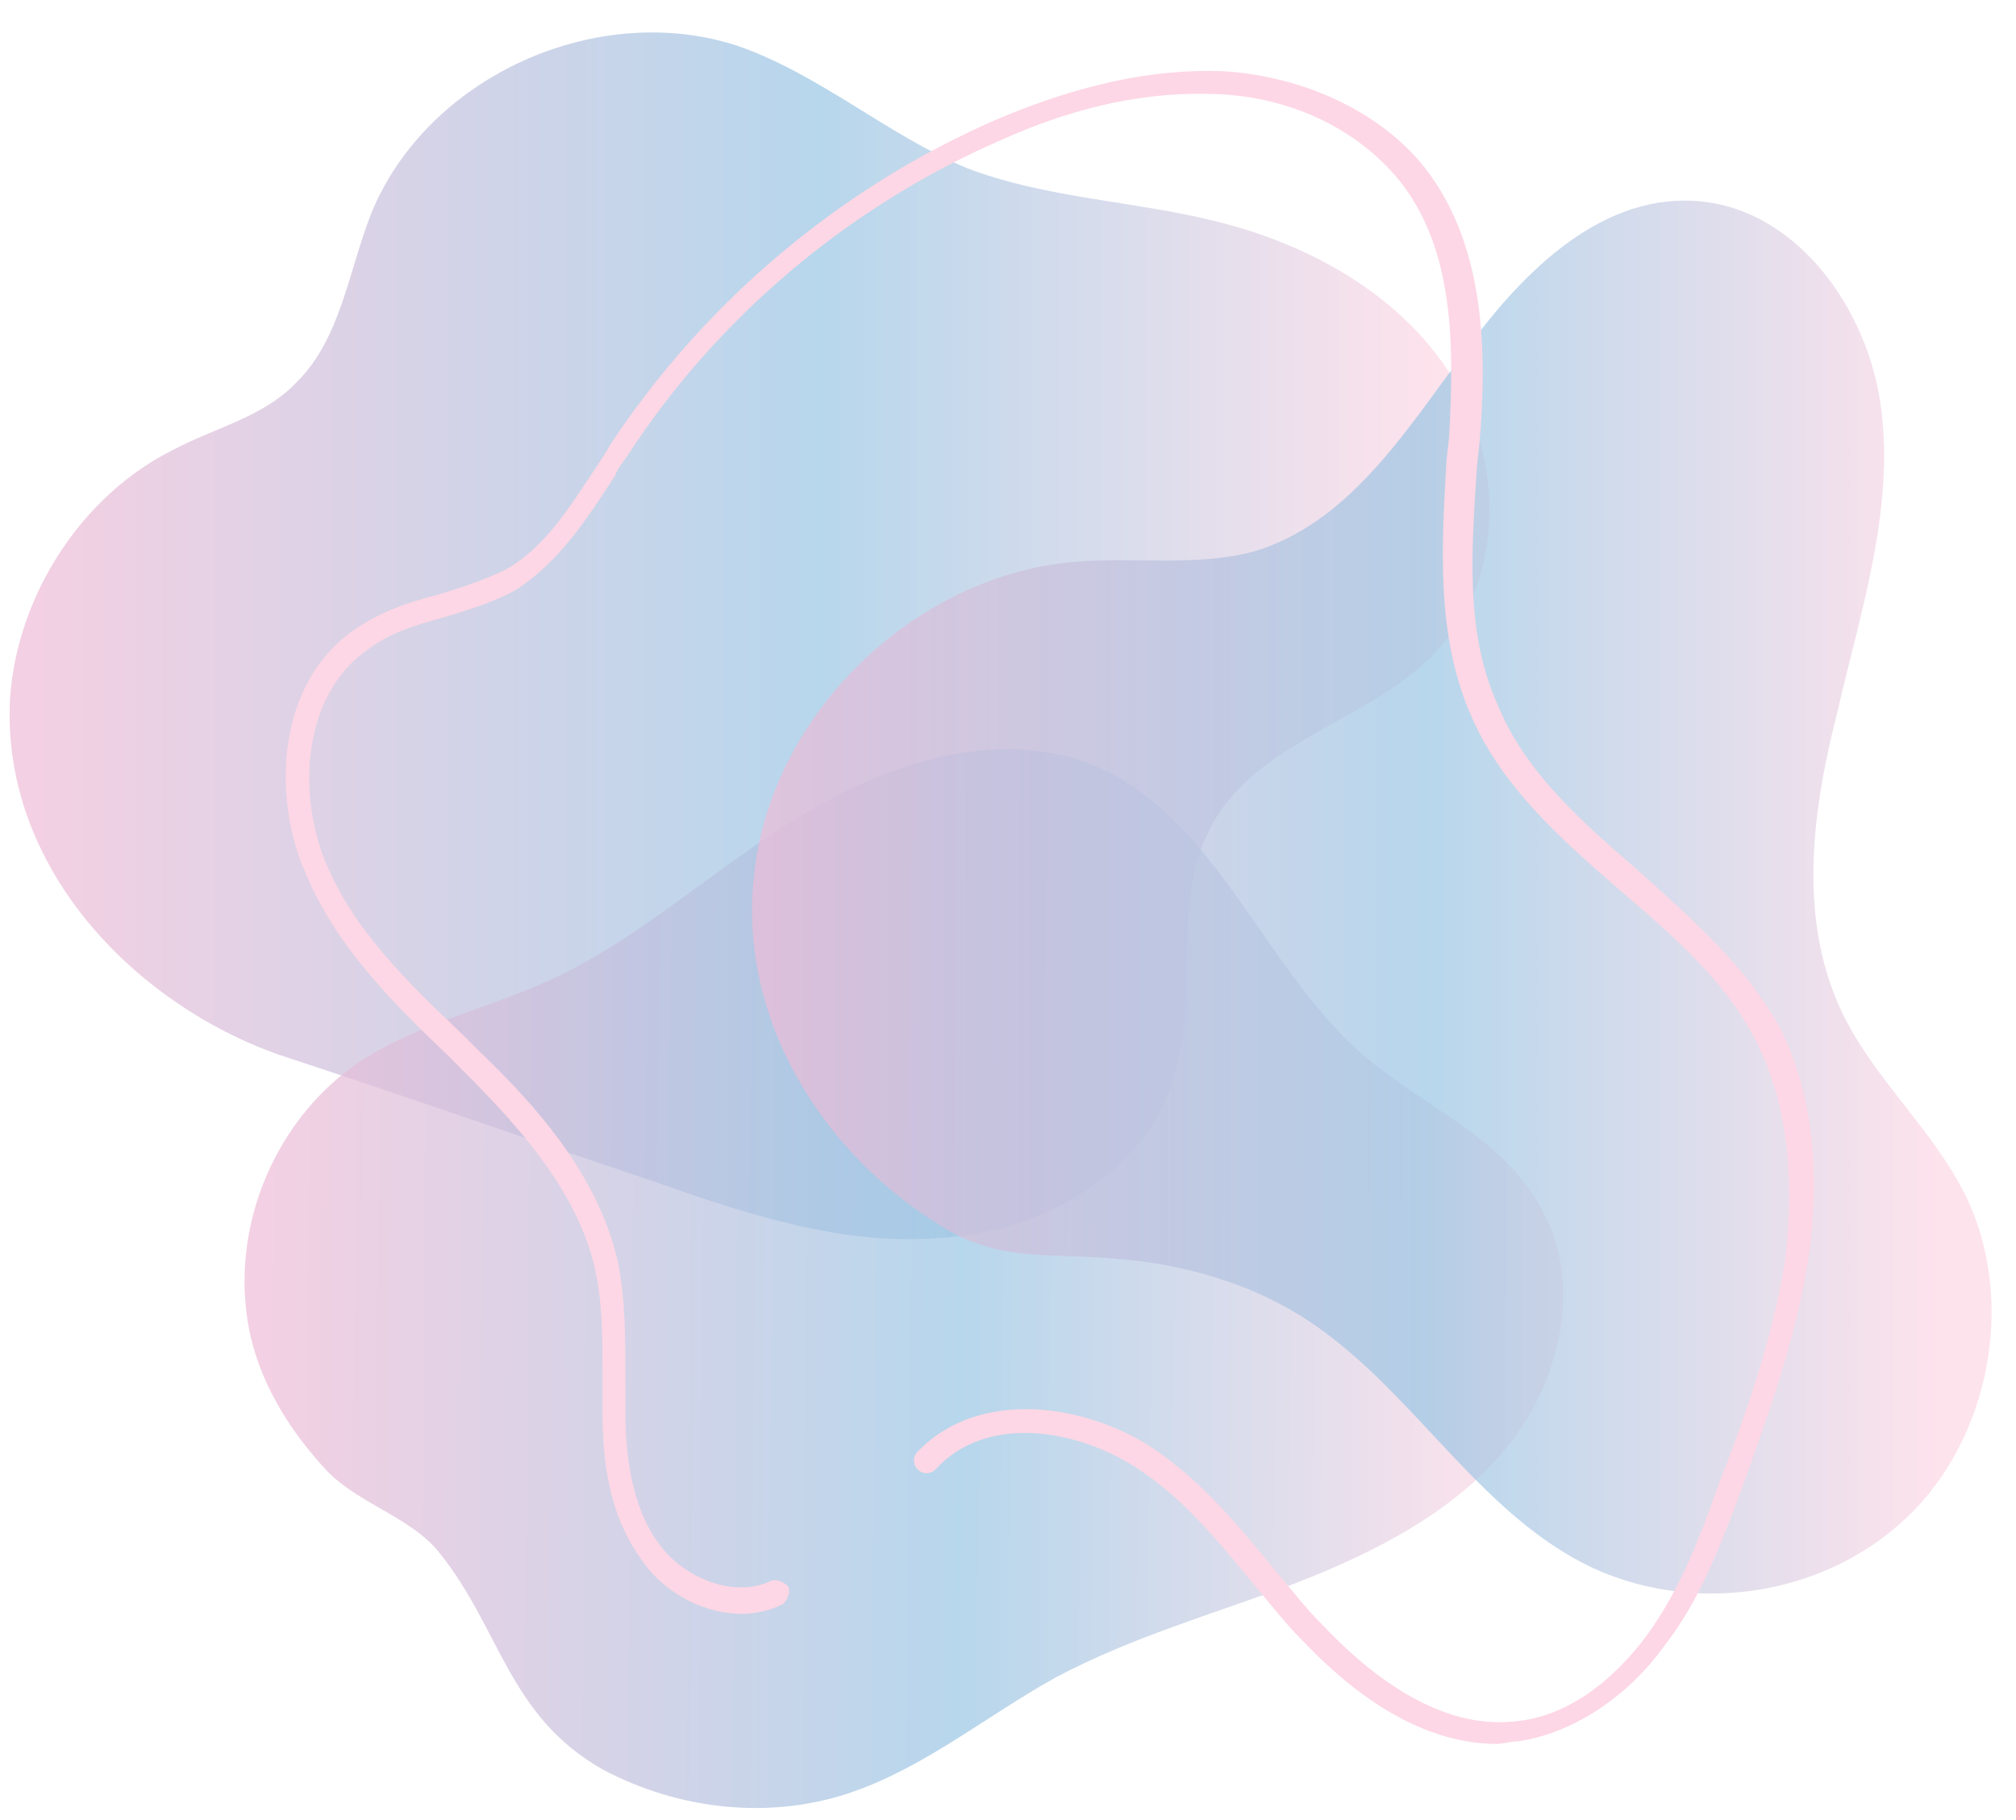
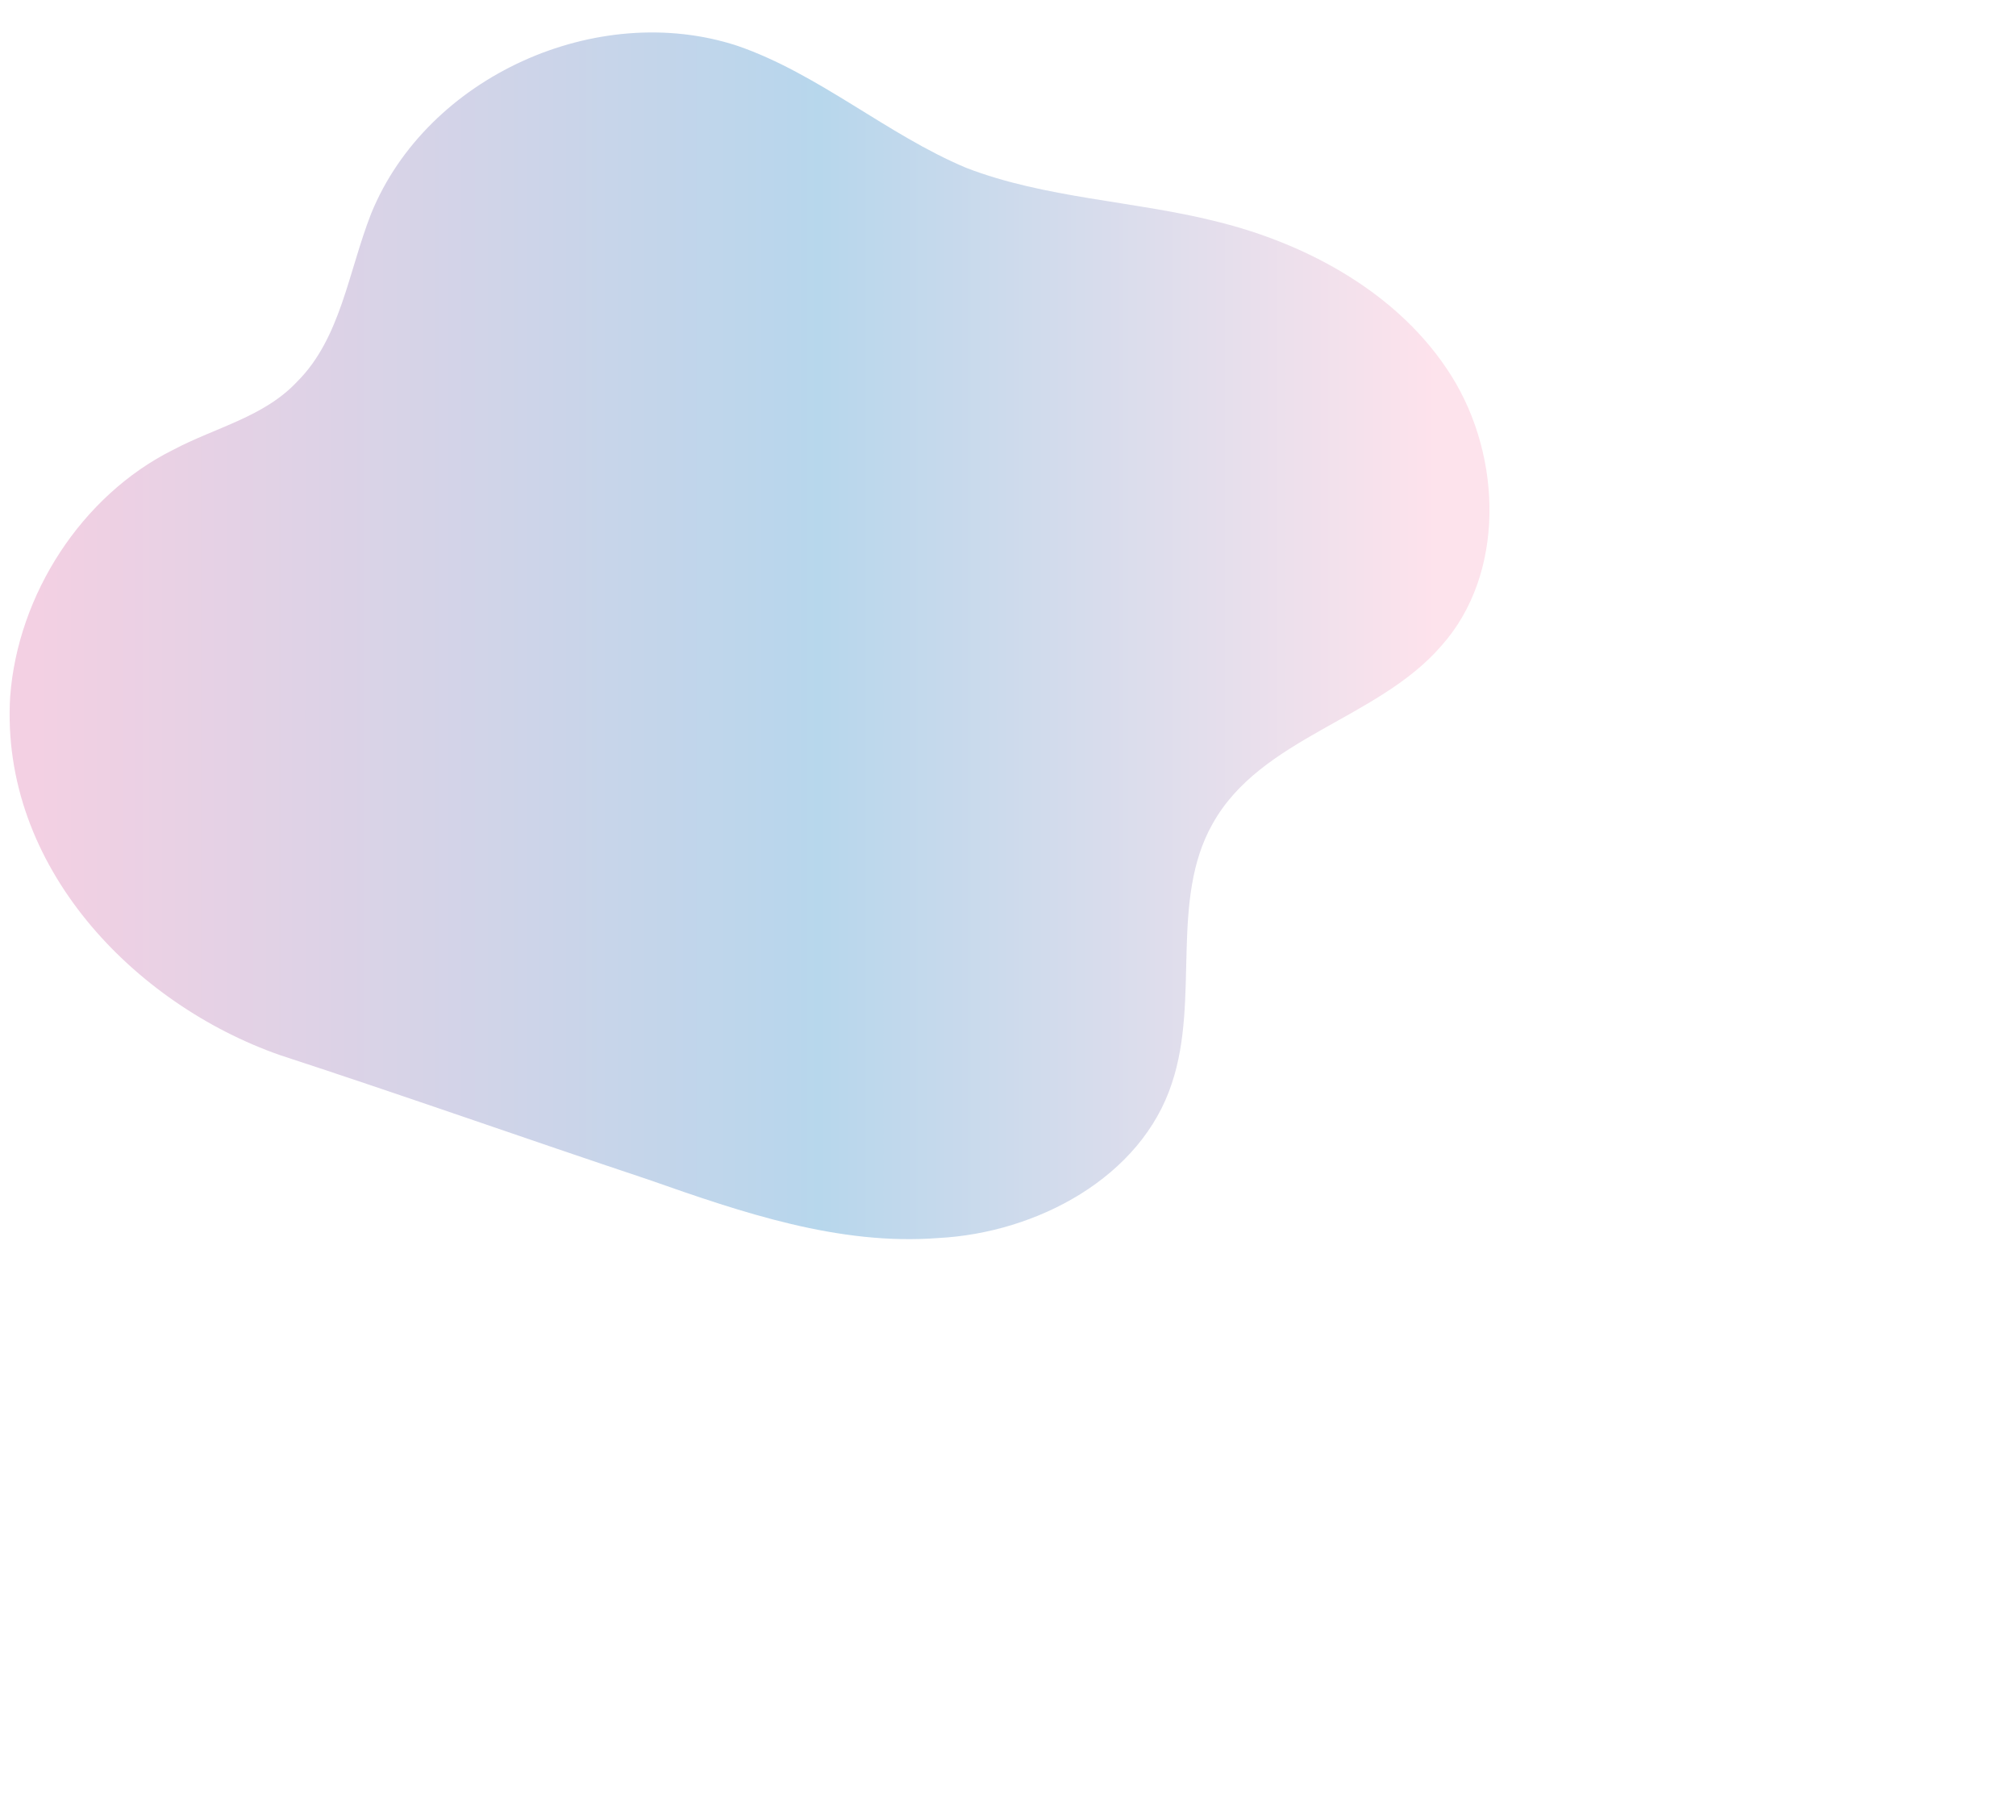
<svg xmlns="http://www.w3.org/2000/svg" xmlns:xlink="http://www.w3.org/1999/xlink" fill="#000000" height="71.6" preserveAspectRatio="xMidYMid meet" version="1" viewBox="6.3 15.1 79.3 71.6" width="79.3" zoomAndPan="magnify">
  <linearGradient gradientUnits="userSpaceOnUse" id="a" x1="6.715" x2="65.042" xlink:actuate="onLoad" xlink:show="other" xlink:type="simple" y1="40.129" y2="40.129">
    <stop offset="0.022" stop-color="#eebcd7" stop-opacity="0.7" />
    <stop offset="0.545" stop-color="#99c6e5" stop-opacity="0.7" />
    <stop offset="0.958" stop-color="#fdd7e5" stop-opacity="0.7" />
  </linearGradient>
  <path d="M6.7,42.5c0.3-4,2.8-7.9,6.4-9.7c1.7-0.9,3.6-1.3,4.9-2.7c1.7-1.7,2-4.3,2.9-6.6 c2.2-5.4,8.9-8.4,14.4-6.6c3.2,1.1,5.9,3.5,9,4.8c3.1,1.2,6.6,1.3,9.8,2.1c3.7,0.9,7.3,2.9,9.3,6.1c2,3.2,2.1,7.8-0.4,10.6 c-2.5,2.9-7.1,3.6-9,7c-1.7,3-0.5,6.9-1.6,10.2c-1.2,3.7-5.3,5.9-9.2,6.1c-3.9,0.3-7.7-1-11.4-2.3c-4.8-1.6-9.6-3.3-14.5-4.9 C11.6,54.6,6.3,49.2,6.7,42.5z" fill="url(#a)" />
  <linearGradient gradientTransform="matrix(1 .009 -.009 1 .565 .186)" gradientUnits="userSpaceOnUse" id="b" x1="15.891" x2="67.745" xlink:actuate="onLoad" xlink:show="other" xlink:type="simple" y1="64.692" y2="64.692">
    <stop offset="0.022" stop-color="#eebcd7" stop-opacity="0.7" />
    <stop offset="0.545" stop-color="#99c6e5" stop-opacity="0.7" />
    <stop offset="0.958" stop-color="#fdd7e5" stop-opacity="0.7" />
  </linearGradient>
-   <path d="M16.1,67.4c-0.8-4.1,1.1-8.5,4.6-10.7c2.1-1.3,4.6-1.9,6.9-2.9c3.7-1.6,6.7-4.5,10.2-6.6 c3.4-2.1,7.8-3.5,11.5-2c4.8,2,6.6,7.8,10.5,11.3c2.4,2.1,5.6,3.3,7.1,6.1c1.7,2.9,0.8,6.8-1.3,9.4c-2.1,2.6-5.3,4.2-8.4,5.4 c-3.2,1.2-6.4,2.1-9.4,3.7c-2.7,1.5-5.1,3.5-8,4.5c-3.2,1.1-6.8,0.7-9.8-0.9c-3.7-2.1-4-5.5-6.4-8.5c-1.1-1.4-3.1-1.9-4.4-3.2 C17.6,71.3,16.5,69.4,16.1,67.4z" fill="url(#b)" />
  <linearGradient gradientUnits="userSpaceOnUse" id="c" x1="35.879" x2="84.467" xlink:actuate="onLoad" xlink:show="other" xlink:type="simple" y1="50.36" y2="50.36">
    <stop offset="0.022" stop-color="#eebcd7" stop-opacity="0.7" />
    <stop offset="0.545" stop-color="#99c6e5" stop-opacity="0.7" />
    <stop offset="0.958" stop-color="#fdd7e5" stop-opacity="0.7" />
  </linearGradient>
-   <path d="M36,49.2c0.8-6.2,6.4-11.5,12.6-12c2.3-0.2,4.7,0.2,7-0.4c3.7-1.1,5.9-4.6,8.2-7.7 c2.2-3.1,5.3-6.3,9.1-6.1c4,0.2,6.9,4.2,7.4,8.2c0.5,4-0.8,7.9-1.7,11.8c-1,3.9-1.6,8.1,0.1,11.8c1.2,2.6,3.5,4.6,4.8,7.1 c2.1,4,1.2,9.4-1.9,12.6c-3.2,3.3-8.4,4.2-12.6,2.3c-4.3-2-6.8-6.5-10.6-9.3c-2.4-1.8-5.4-2.7-8.4-2.9c-2.4-0.2-4.3,0.1-6.4-1.1 C38.5,60.5,35.2,54.9,36,49.2z" fill="url(#c)" />
  <g id="change1_1">
-     <path d="M77.4,64.8c-0.5,3.1-1.6,6.1-2.6,8.9c-0.8,2.1-1.6,4.3-3,6.1c-1.5,2.1-3.7,3.5-5.8,3.8 c-0.3,0-0.6,0.1-0.8,0.1c-3.2,0-5.9-2.2-7.7-4.1c-0.7-0.7-1.3-1.5-1.9-2.2c-1.4-1.7-2.7-3.3-4.5-4.5c-2.4-1.6-6-2.2-8,0 c-0.2,0.2-0.5,0.2-0.7,0c-0.2-0.2-0.2-0.5,0-0.7c2.4-2.5,6.6-1.9,9.3-0.1c1.9,1.3,3.3,3,4.7,4.7c0.6,0.7,1.2,1.5,1.9,2.2 c1.8,1.9,4.6,4.2,7.7,3.8c1.9-0.2,3.7-1.5,5.1-3.4c1.3-1.8,2.1-3.9,2.8-5.9c1.1-2.8,2.1-5.7,2.6-8.7c0.3-2.3,0.4-5.7-1.1-8.7 c-1.2-2.4-3.3-4.2-5.4-6c-2.3-2-4.7-4.1-5.9-7c-1.3-3.1-1.1-6.5-0.9-9.9l0.1-0.9c0.2-3.6,0.2-7.2-1.8-9.9c-1.6-2.1-4.3-3.5-7.4-3.6 c-2.5-0.1-5.3,0.4-8.4,1.8c-6,2.6-11.2,7-14.7,12.4c-0.2,0.3-0.4,0.5-0.5,0.8c-1.1,1.7-2.2,3.4-3.9,4.5c-0.9,0.5-1.9,0.8-2.9,1.1 c-1.1,0.3-2.1,0.6-3,1.3c-2.5,1.8-2.7,5.6-1.6,8.3c1.1,2.7,3.3,4.8,5.4,6.8l0.6,0.6c2.3,2.2,4.7,4.9,5.5,8.3c0.3,1.5,0.3,3,0.3,4.5 c0,0.5,0,0.9,0,1.4c0,1.6,0.2,3.7,1.3,5.2c0.9,1.3,2.9,2.2,4.4,1.5c0.2-0.1,0.5,0,0.7,0.2c0.1,0.2,0,0.5-0.2,0.7 c-2,1-4.5-0.1-5.6-1.8c-1.3-1.8-1.5-4-1.5-5.8c0-0.5,0-0.9,0-1.4c0-1.5,0-2.9-0.3-4.2c-0.7-3.1-3.1-5.7-5.2-7.8l-0.6-0.6 c-2.2-2.1-4.4-4.3-5.6-7.2c-1.3-3-1.1-7.4,1.9-9.5c1-0.7,2.1-1.1,3.3-1.4c1-0.3,1.9-0.6,2.7-1c1.6-0.9,2.6-2.6,3.6-4.1 c0.2-0.3,0.4-0.6,0.5-0.8c3.7-5.6,9-10.1,15.2-12.8c3.3-1.4,6.2-2,8.9-1.9c3.3,0.2,6.4,1.7,8.1,4c2.2,3,2.3,7,2,10.6l-0.1,0.9 c-0.2,3.2-0.5,6.5,0.8,9.4c1.1,2.7,3.3,4.6,5.6,6.6c2.1,1.9,4.3,3.8,5.6,6.3C77.9,58.8,77.8,62.4,77.4,64.8z" fill="#fdd7e5" />
-   </g>
+     </g>
</svg>